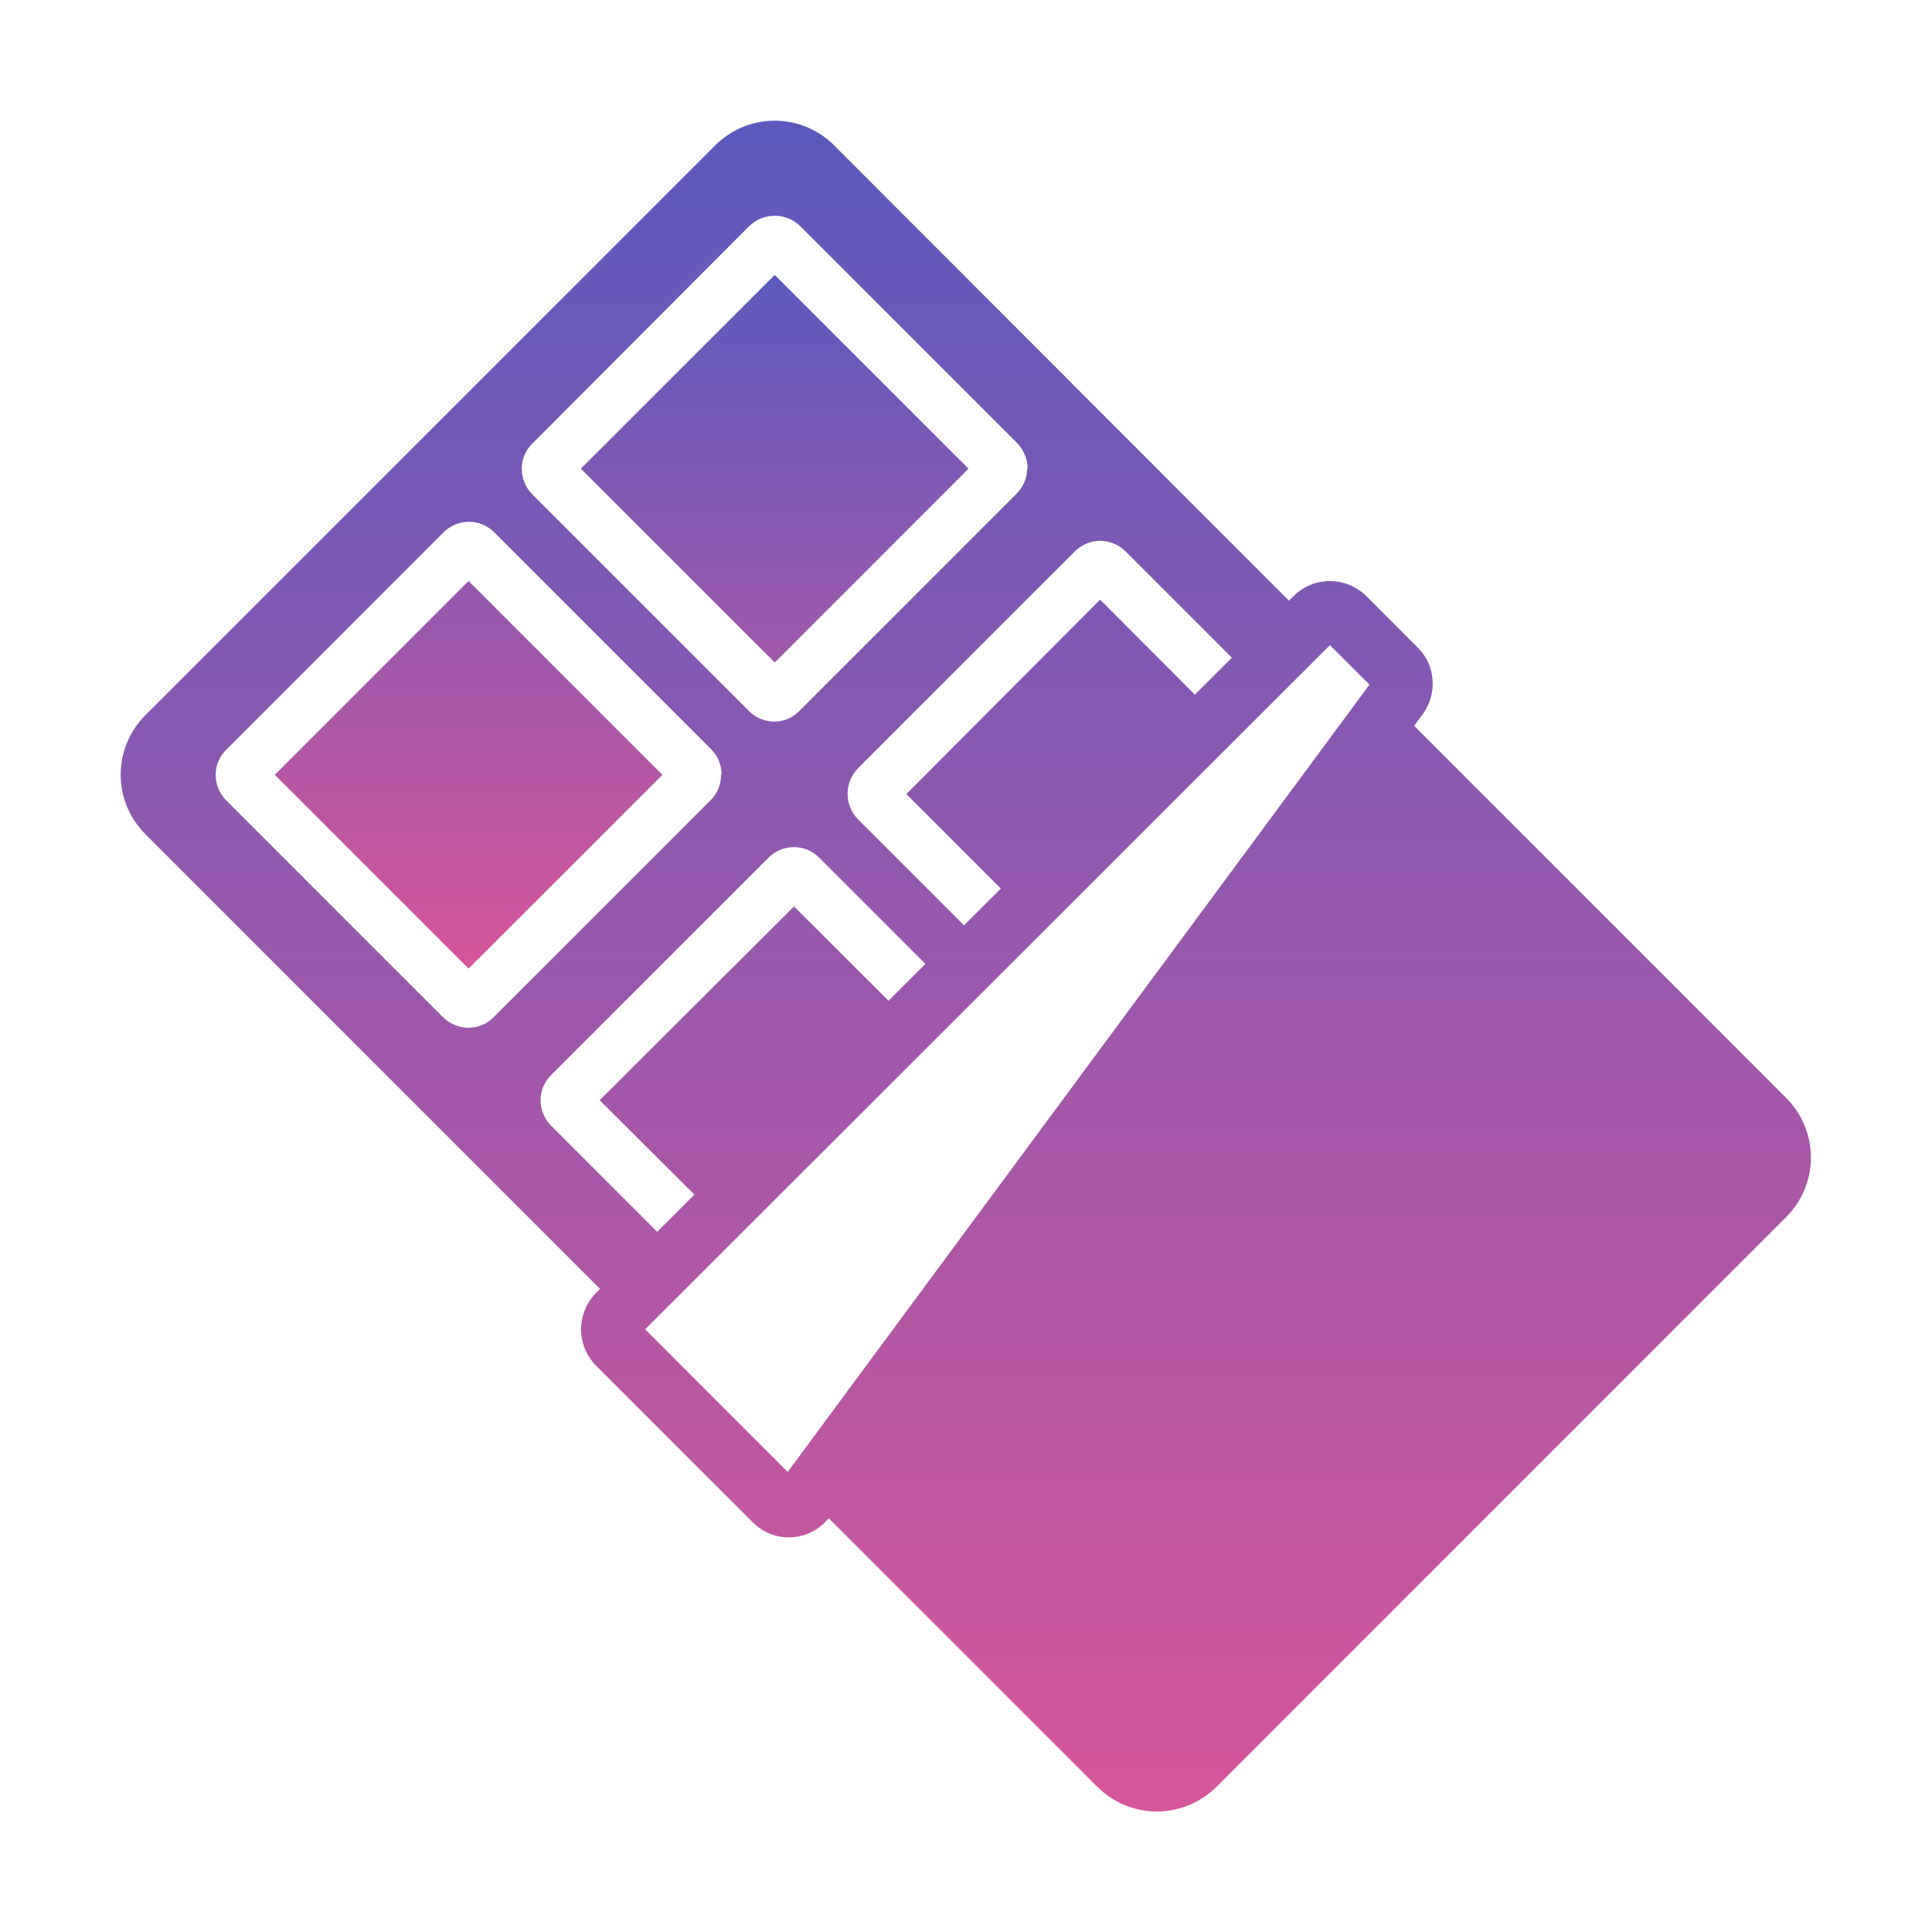
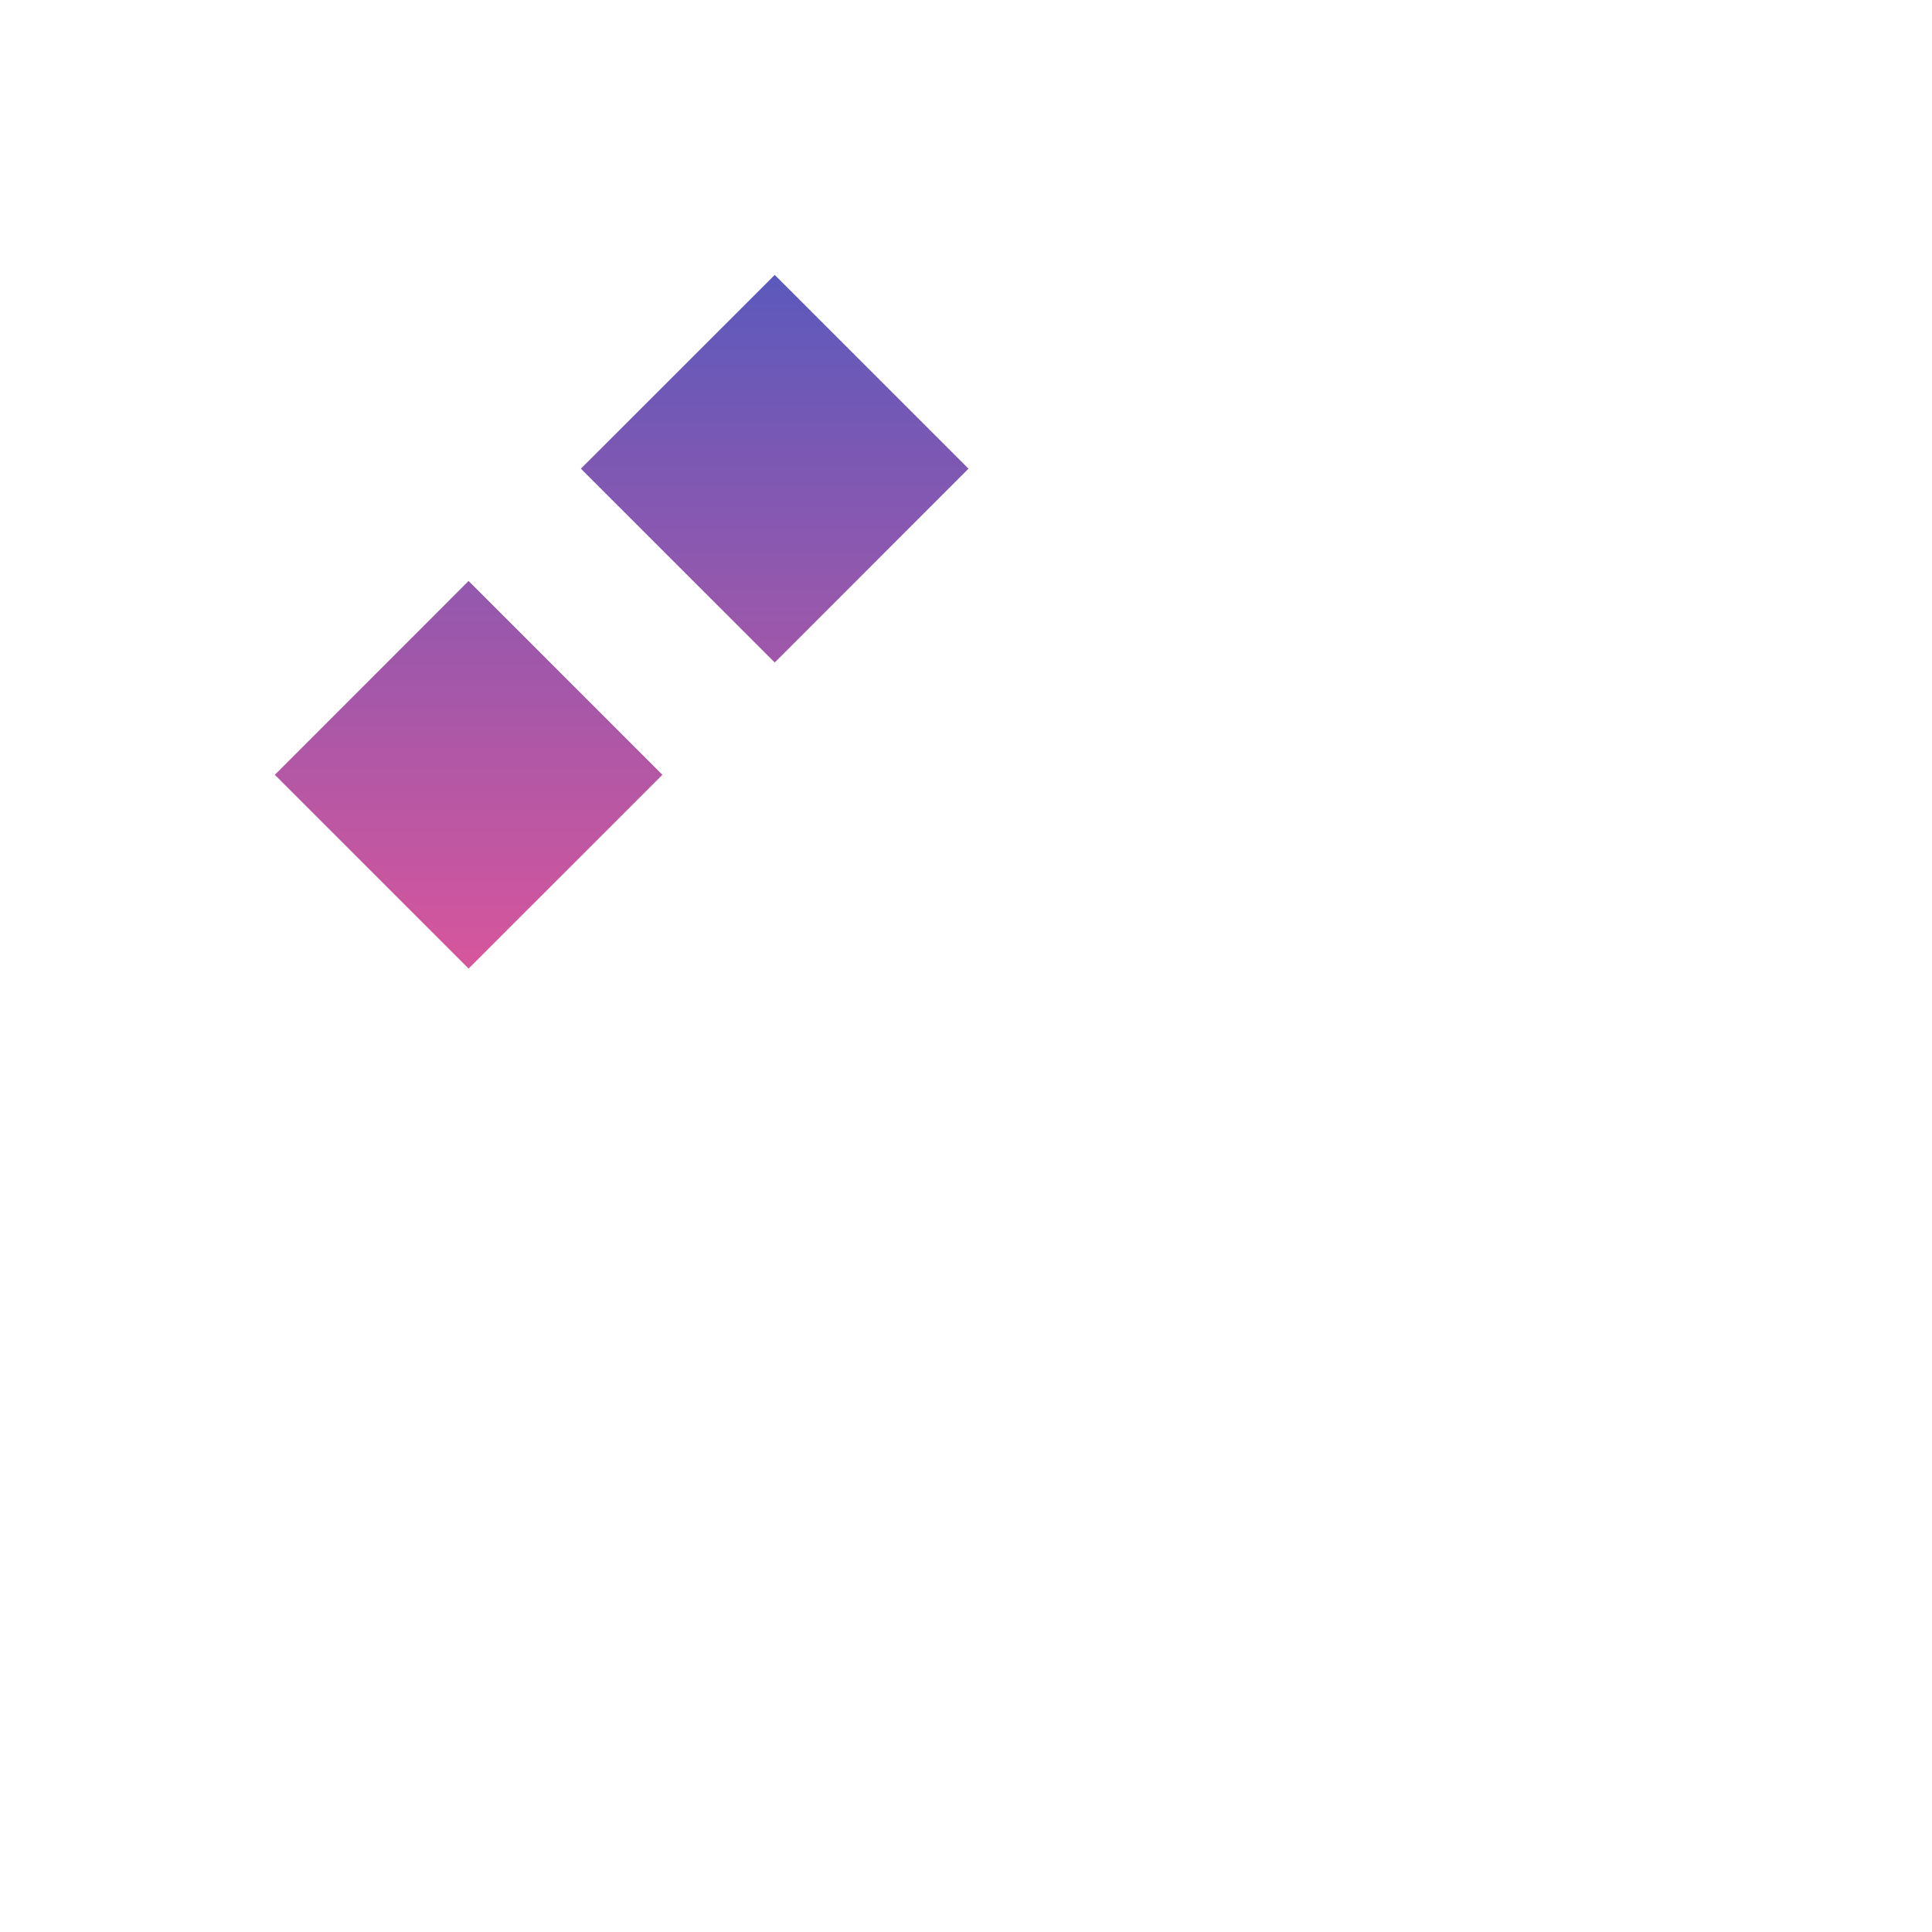
<svg xmlns="http://www.w3.org/2000/svg" width="24" height="24" viewBox="0 0 24 24" fill="none">
  <path d="M7.216 5.822L9.624 3.415L12.031 5.822L9.624 8.23L7.216 5.822V5.822ZM5.821 12.032L3.414 9.625L5.821 7.217L8.229 9.625L5.821 12.032Z" fill="url(#paint0_linear_1116_255)" />
-   <path d="M10.366 1.81L16.012 7.462L16.072 7.402C16.19 7.286 16.348 7.22 16.514 7.218C16.679 7.217 16.839 7.279 16.96 7.392L16.964 7.396L17.614 8.047C17.843 8.275 17.851 8.624 17.677 8.867L17.674 8.872L17.566 9.016L22.186 13.636C22.599 14.049 22.599 14.709 22.186 15.121L15.114 22.194C14.701 22.606 14.041 22.606 13.629 22.194L10.294 18.859C10.238 18.928 10.169 18.986 10.09 19.027C10.011 19.068 9.924 19.092 9.835 19.097C9.746 19.102 9.657 19.088 9.573 19.056C9.49 19.024 9.415 18.975 9.352 18.912L7.402 16.962C7.286 16.844 7.22 16.685 7.218 16.52C7.217 16.354 7.279 16.195 7.392 16.074L7.396 16.069L7.454 16.012L1.809 10.366C1.396 9.954 1.396 9.294 1.809 8.881L8.881 1.809C9.294 1.396 9.954 1.396 10.366 1.809V1.81ZM15.303 8.17L13.986 6.853C13.944 6.811 13.895 6.777 13.84 6.754C13.785 6.73 13.727 6.718 13.667 6.718C13.608 6.718 13.549 6.73 13.494 6.754C13.439 6.777 13.39 6.811 13.348 6.853L10.663 9.538C10.621 9.581 10.587 9.631 10.564 9.686C10.541 9.742 10.529 9.801 10.529 9.861C10.529 9.921 10.541 9.98 10.564 10.036C10.587 10.091 10.621 10.141 10.663 10.183L11.975 11.495L12.433 11.038L11.259 9.864L13.666 7.449L14.843 8.629L15.303 8.17V8.17ZM11.496 11.974L10.18 10.658C10.139 10.616 10.089 10.582 10.035 10.558C9.98 10.535 9.921 10.523 9.862 10.523C9.802 10.523 9.743 10.535 9.689 10.558C9.634 10.582 9.584 10.616 9.543 10.658L6.858 13.343L6.854 13.347L6.85 13.351C6.67 13.523 6.67 13.808 6.85 13.988L8.164 15.302L8.626 14.84L7.449 13.667L9.864 11.26L11.037 12.432L11.496 11.974V11.974ZM6.616 6.145L9.301 8.83C9.481 9.01 9.766 9.01 9.939 8.822L12.624 6.137C12.666 6.097 12.7 6.048 12.724 5.993C12.747 5.939 12.759 5.881 12.759 5.822H12.766C12.766 5.71 12.721 5.59 12.631 5.5L9.946 2.815C9.904 2.772 9.854 2.738 9.799 2.715C9.743 2.692 9.684 2.68 9.624 2.68C9.564 2.68 9.505 2.692 9.449 2.715C9.394 2.738 9.344 2.772 9.301 2.815L6.616 5.507C6.436 5.68 6.436 5.965 6.616 6.145V6.145ZM2.814 9.947L5.499 12.632C5.679 12.812 5.964 12.812 6.136 12.632L8.821 9.947C8.865 9.906 8.899 9.856 8.923 9.8C8.946 9.745 8.957 9.685 8.956 9.625H8.964C8.964 9.505 8.919 9.392 8.829 9.302L6.144 6.617C6.103 6.574 6.053 6.541 5.998 6.517C5.943 6.494 5.885 6.482 5.825 6.482C5.766 6.482 5.707 6.494 5.652 6.517C5.597 6.541 5.548 6.574 5.506 6.617L2.814 9.31C2.634 9.482 2.634 9.767 2.814 9.947ZM8.014 16.513L9.785 18.285L17.012 8.505L16.521 8.014L8.014 16.513V16.513Z" fill="url(#paint1_linear_1116_255)" />
  <defs>
    <linearGradient id="paint0_linear_1116_255" x1="7.723" y1="3.415" x2="7.723" y2="12.032" gradientUnits="userSpaceOnUse">
      <stop stop-color="#5B59BC" />
      <stop offset="1" stop-color="#D7569C" />
    </linearGradient>
    <linearGradient id="paint1_linear_1116_255" x1="11.998" y1="1.5" x2="11.998" y2="22.503" gradientUnits="userSpaceOnUse">
      <stop stop-color="#5B59BC" />
      <stop offset="1" stop-color="#D7569C" />
    </linearGradient>
  </defs>
</svg>